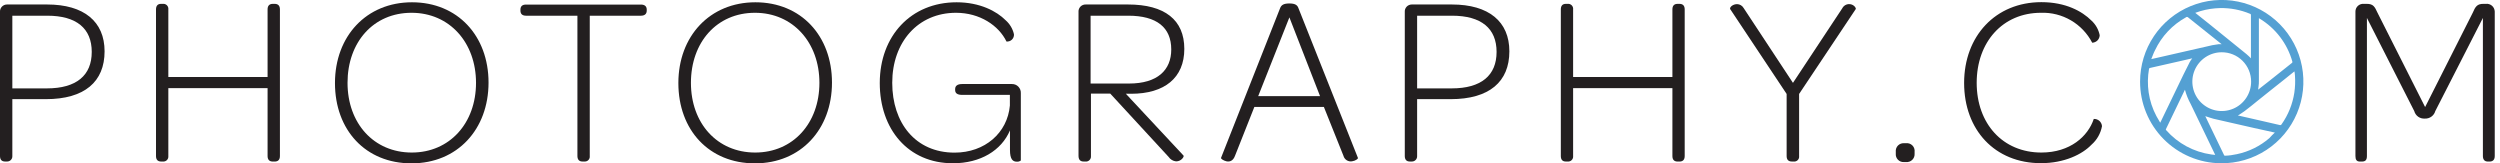
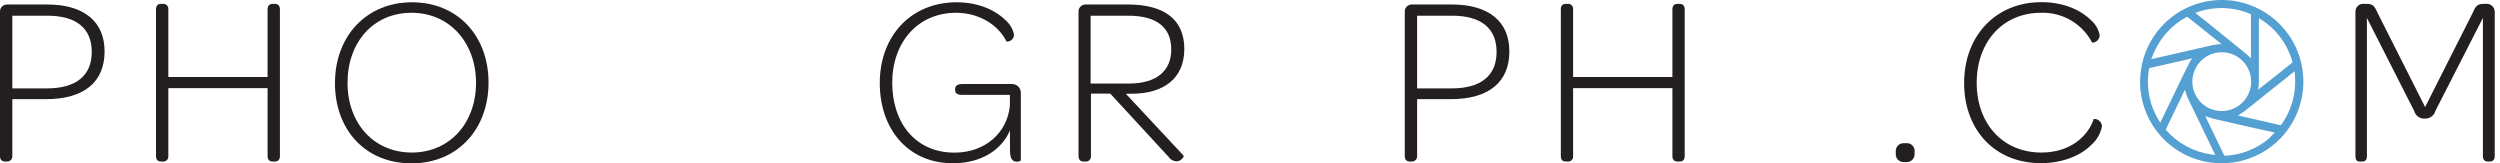
<svg xmlns="http://www.w3.org/2000/svg" width="245" height="16" viewBox="0 0 245 16" fill="none">
  <g clip-path="url(#clip0_37_103403)">
    <path d="M-5.52406e-05 15.288V1.183C-0.008 1.088 0.004 0.993 0.035 0.903C0.066 0.813 0.115 0.73 0.179 0.66C0.244 0.59 0.322 0.535 0.409 0.497C0.497 0.459 0.591 0.439 0.686 0.44H4.617C8.235 0.44 10.249 2.119 10.249 5.03C10.249 8.011 8.284 9.717 4.498 9.717H1.209V15.288C1.214 15.36 1.203 15.433 1.177 15.501C1.151 15.569 1.111 15.631 1.059 15.682C1.008 15.733 0.946 15.773 0.877 15.798C0.809 15.823 0.736 15.834 0.664 15.829H0.497C0.167 15.829 -5.52406e-05 15.644 -5.52406e-05 15.288ZM8.991 5.087C8.991 2.792 7.501 1.539 4.639 1.539H1.209V8.662H4.59C7.501 8.662 8.991 7.382 8.991 5.087Z" fill="#231F20" />
    <path d="M15.288 15.288V0.923C15.288 0.567 15.455 0.378 15.785 0.378H15.952C16.026 0.369 16.1 0.377 16.171 0.401C16.241 0.425 16.305 0.465 16.358 0.517C16.41 0.57 16.45 0.634 16.474 0.704C16.498 0.775 16.506 0.85 16.497 0.923V7.549H26.223V0.923C26.223 0.567 26.39 0.378 26.746 0.378H26.909C27.265 0.378 27.432 0.567 27.432 0.923V15.288C27.432 15.644 27.265 15.833 26.909 15.833H26.746C26.39 15.833 26.223 15.644 26.223 15.288V8.635H16.497V15.288C16.505 15.361 16.497 15.436 16.473 15.505C16.448 15.575 16.408 15.639 16.356 15.691C16.303 15.743 16.24 15.782 16.17 15.806C16.1 15.83 16.025 15.838 15.952 15.829H15.785C15.455 15.829 15.288 15.644 15.288 15.288Z" fill="#231F20" />
    <path d="M32.827 8.139C32.827 3.548 35.904 0.224 40.376 0.224C44.847 0.224 47.877 3.517 47.877 8.095C47.877 12.672 44.826 16.009 40.328 16.009C35.83 16.009 32.827 12.751 32.827 8.139ZM46.65 8.117C46.65 4.186 44.069 1.253 40.328 1.253C36.586 1.253 34.058 4.142 34.058 8.117C34.058 12.091 36.639 14.949 40.354 14.949C44.069 14.949 46.65 12.069 46.65 8.117Z" fill="#231F20" />
-     <path d="M56.587 1.539H51.548C51.192 1.539 51.003 1.372 51.003 1.038V0.945C51.003 0.611 51.192 0.448 51.548 0.448H62.813C63.169 0.448 63.38 0.611 63.38 0.945V1.038C63.38 1.372 63.169 1.539 62.813 1.539H57.796V15.288C57.805 15.359 57.798 15.432 57.775 15.5C57.752 15.569 57.714 15.631 57.664 15.683C57.614 15.735 57.552 15.775 57.485 15.8C57.417 15.825 57.345 15.835 57.273 15.829H57.084C56.754 15.829 56.587 15.639 56.587 15.283V1.539Z" fill="#231F20" />
-     <path d="M66.48 8.139C66.48 3.548 69.558 0.224 74.029 0.224C78.501 0.224 81.534 3.517 81.534 8.095C81.534 12.672 78.479 16.009 73.985 16.009C69.492 16.009 66.48 12.751 66.48 8.139ZM80.303 8.117C80.303 4.186 77.722 1.253 73.985 1.253C70.248 1.253 67.711 4.142 67.711 8.117C67.711 12.091 70.292 14.949 74.007 14.949C77.722 14.949 80.303 12.069 80.303 8.117Z" fill="#231F20" />
    <path d="M100.041 9.132V15.727C99.933 15.812 99.799 15.854 99.663 15.846C99.258 15.846 98.977 15.631 98.977 14.685V12.777C98.146 14.742 96.088 16 93.388 16C88.992 16 86.217 12.658 86.217 8.139C86.217 3.526 89.273 0.224 93.745 0.224C96.04 0.224 97.675 1.104 98.55 1.983C98.963 2.343 99.249 2.825 99.368 3.359C99.375 3.456 99.361 3.554 99.326 3.645C99.291 3.735 99.237 3.817 99.167 3.885C99.097 3.953 99.013 4.004 98.921 4.035C98.828 4.067 98.731 4.078 98.634 4.067C97.877 2.506 96.031 1.253 93.687 1.253C89.972 1.253 87.439 4.115 87.439 8.117C87.439 12.043 89.713 14.958 93.547 14.958C96.528 14.958 98.731 13.015 98.968 10.341V9.299H94.29C93.815 9.299 93.604 9.132 93.604 8.824V8.732C93.604 8.424 93.815 8.235 94.29 8.235H99.166C99.283 8.232 99.4 8.253 99.51 8.297C99.619 8.342 99.717 8.408 99.799 8.492C99.882 8.577 99.945 8.677 99.987 8.787C100.029 8.897 100.047 9.015 100.041 9.132Z" fill="#231F20" />
    <path d="M105.695 15.266V1.196C105.685 1.098 105.696 1 105.727 0.906C105.758 0.813 105.809 0.728 105.876 0.656C105.944 0.585 106.025 0.528 106.116 0.491C106.207 0.453 106.305 0.436 106.403 0.44H110.545C114.146 0.44 116.063 1.952 116.063 4.793C116.063 7.633 114.119 9.189 110.852 9.189H110.334L115.988 15.248C116.063 15.341 115.777 15.815 115.258 15.815C115.111 15.801 114.969 15.754 114.842 15.678C114.715 15.602 114.606 15.499 114.524 15.376L108.808 9.176H106.913V15.288C106.921 15.364 106.911 15.441 106.884 15.512C106.857 15.584 106.814 15.648 106.759 15.701C106.703 15.753 106.636 15.792 106.563 15.814C106.49 15.836 106.412 15.841 106.337 15.829H106.192C105.862 15.829 105.695 15.644 105.695 15.266ZM110.641 8.187C113.438 8.187 114.783 6.868 114.783 4.85C114.783 2.695 113.363 1.539 110.571 1.539H106.878V8.187H110.641Z" fill="#231F20" />
-     <path d="M119.659 15.477L125.459 0.778C125.577 0.497 125.788 0.339 126.36 0.339C126.932 0.339 127.138 0.506 127.239 0.778L133.078 15.477C133.105 15.569 132.819 15.763 132.511 15.806C132.327 15.841 132.136 15.805 131.978 15.705C131.819 15.604 131.705 15.447 131.658 15.266L129.741 10.482H122.926L121.031 15.266C120.842 15.785 120.49 15.881 120.182 15.806C119.875 15.732 119.637 15.547 119.659 15.477ZM129.363 9.418L126.36 1.702L123.304 9.418H129.363Z" fill="#231F20" />
    <path d="M137.669 15.288V1.183C137.661 1.088 137.673 0.993 137.703 0.903C137.734 0.813 137.784 0.73 137.848 0.66C137.913 0.59 137.991 0.535 138.078 0.497C138.165 0.459 138.259 0.439 138.355 0.44H142.285C145.908 0.44 147.918 2.119 147.918 5.03C147.918 8.011 145.952 9.717 142.167 9.717H138.878V15.288C138.882 15.36 138.871 15.433 138.845 15.501C138.82 15.569 138.78 15.631 138.728 15.682C138.676 15.733 138.614 15.773 138.546 15.798C138.478 15.823 138.405 15.834 138.333 15.829H138.165C137.836 15.829 137.669 15.644 137.669 15.288ZM146.665 5.087C146.665 2.792 145.174 1.539 142.307 1.539H138.878V8.662H142.263C145.174 8.662 146.665 7.382 146.665 5.087Z" fill="#231F20" />
    <path d="M152.961 15.288V0.923C152.961 0.567 153.123 0.378 153.458 0.378H153.625C153.698 0.37 153.773 0.378 153.842 0.402C153.912 0.427 153.976 0.467 154.028 0.519C154.08 0.572 154.119 0.635 154.143 0.705C154.167 0.775 154.175 0.85 154.165 0.923V7.549H163.896V0.923C163.896 0.567 164.058 0.378 164.414 0.378H164.581C164.933 0.378 165.1 0.567 165.1 0.923V15.288C165.1 15.644 164.933 15.833 164.581 15.833H164.414C164.058 15.833 163.896 15.644 163.896 15.288V8.635H154.165V15.288C154.174 15.361 154.166 15.435 154.141 15.504C154.117 15.574 154.078 15.637 154.026 15.689C153.974 15.741 153.911 15.78 153.841 15.805C153.772 15.829 153.698 15.837 153.625 15.829H153.449C153.123 15.829 152.961 15.644 152.961 15.288Z" fill="#231F20" />
-     <path d="M175.09 15.288V9.207L169.55 0.879C169.502 0.69 169.831 0.405 170.236 0.405C170.366 0.408 170.492 0.444 170.604 0.51C170.716 0.576 170.808 0.67 170.873 0.783L175.71 8.121L180.546 0.809C180.61 0.683 180.709 0.579 180.831 0.507C180.952 0.435 181.091 0.4 181.232 0.405C181.632 0.405 181.892 0.739 181.87 0.879L176.312 9.207V15.288C176.322 15.361 176.315 15.435 176.292 15.505C176.269 15.575 176.23 15.638 176.178 15.691C176.126 15.743 176.063 15.783 175.993 15.807C175.923 15.831 175.849 15.838 175.776 15.829H175.609C175.253 15.829 175.09 15.644 175.09 15.288Z" fill="#231F20" />
    <path d="M185.787 14.883C185.775 14.771 185.787 14.656 185.824 14.549C185.86 14.442 185.92 14.344 185.999 14.263C186.079 14.182 186.175 14.119 186.281 14.08C186.387 14.04 186.501 14.025 186.614 14.035H186.781C186.896 14.02 187.012 14.033 187.122 14.07C187.231 14.108 187.331 14.17 187.413 14.252C187.494 14.333 187.557 14.433 187.594 14.542C187.632 14.652 187.644 14.768 187.63 14.883V15.05C187.639 15.163 187.624 15.277 187.584 15.384C187.545 15.49 187.482 15.586 187.401 15.666C187.32 15.745 187.223 15.806 187.115 15.843C187.008 15.88 186.894 15.893 186.781 15.881H186.614C186.502 15.892 186.39 15.877 186.285 15.839C186.18 15.801 186.084 15.74 186.005 15.66C185.926 15.581 185.866 15.485 185.828 15.38C185.79 15.274 185.777 15.162 185.787 15.05V14.883Z" fill="#231F20" />
    <path d="M200.055 0.211C202.447 0.211 204.056 1.112 204.953 2.009C205.374 2.39 205.66 2.895 205.771 3.451C205.765 3.644 205.686 3.828 205.55 3.965C205.413 4.101 205.23 4.18 205.037 4.186C204.562 3.272 203.838 2.511 202.948 1.992C202.059 1.473 201.04 1.217 200.011 1.253C196.269 1.253 193.715 4.115 193.715 8.117C193.715 12.118 196.269 14.949 200.055 14.949C202.873 14.949 204.623 13.362 205.19 11.656C205.391 11.645 205.588 11.714 205.739 11.847C205.889 11.98 205.981 12.168 205.995 12.368C205.866 13.075 205.5 13.717 204.957 14.188C204.078 15.112 202.319 15.991 200.011 15.991C195.487 15.991 192.484 12.724 192.484 8.13C192.484 3.535 195.561 0.211 200.055 0.211Z" fill="#231F20" />
    <path d="M230.833 1.134C230.832 1.029 230.853 0.926 230.894 0.829C230.936 0.733 230.997 0.646 231.074 0.575C231.151 0.504 231.242 0.45 231.341 0.416C231.441 0.382 231.546 0.369 231.65 0.378H231.936C232.574 0.378 232.719 0.638 233 1.257L237.661 10.491L242.326 1.257C242.585 0.642 242.766 0.378 243.368 0.378H243.605C243.714 0.365 243.824 0.374 243.928 0.405C244.033 0.437 244.13 0.49 244.213 0.561C244.296 0.633 244.363 0.72 244.409 0.819C244.456 0.918 244.482 1.025 244.485 1.134V15.288C244.485 15.644 244.318 15.833 243.962 15.833H243.821C243.491 15.833 243.324 15.644 243.324 15.288V1.759L238.659 10.886C238.597 11.106 238.462 11.298 238.277 11.431C238.092 11.565 237.867 11.631 237.639 11.621C237.407 11.639 237.176 11.576 236.985 11.442C236.795 11.308 236.658 11.111 236.597 10.886L231.958 1.759V15.288C231.958 15.644 231.84 15.833 231.461 15.833H231.272C230.943 15.833 230.833 15.644 230.833 15.288V1.134Z" fill="#231F20" />
    <path d="M209.728 7.993C209.729 6.407 210.201 4.857 211.085 3.54C211.969 2.223 213.224 1.198 214.692 0.595C216.159 -0.007 217.772 -0.16 219.327 0.157C220.881 0.473 222.306 1.245 223.421 2.373C224.536 3.501 225.291 4.935 225.589 6.493C225.888 8.051 225.717 9.662 225.097 11.123C224.478 12.583 223.439 13.826 222.111 14.695C220.784 15.563 219.228 16.017 217.642 16C215.533 15.981 213.517 15.129 212.034 13.629C210.551 12.129 209.722 10.103 209.728 7.993ZM217.735 5.122C217.164 5.121 216.606 5.29 216.132 5.606C215.658 5.923 215.288 6.373 215.069 6.9C214.851 7.427 214.794 8.007 214.906 8.566C215.018 9.126 215.293 9.639 215.697 10.042C216.101 10.444 216.615 10.718 217.175 10.828C217.734 10.938 218.314 10.879 218.84 10.659C219.367 10.44 219.816 10.069 220.131 9.593C220.446 9.118 220.613 8.559 220.61 7.989C220.61 7.61 220.535 7.235 220.389 6.886C220.244 6.536 220.03 6.219 219.761 5.953C219.492 5.686 219.173 5.475 218.822 5.333C218.471 5.19 218.096 5.119 217.717 5.122H217.735ZM220.592 5.716V5.624C220.592 4.243 220.592 2.864 220.592 1.486C220.597 1.456 220.589 1.425 220.572 1.4C220.555 1.375 220.53 1.357 220.5 1.35C219.576 0.964 218.582 0.774 217.581 0.791C216.922 0.805 216.269 0.905 215.637 1.09C215.475 1.139 215.312 1.2 215.136 1.257L215.198 1.31L216.42 2.282L218.596 4.041C219.115 4.458 219.634 4.872 220.144 5.294C220.301 5.427 220.45 5.568 220.592 5.716ZM214.125 8.794L214.094 8.851L212.261 12.654C212.25 12.671 212.247 12.69 212.251 12.709C212.255 12.728 212.266 12.744 212.282 12.755C213.424 14.053 214.994 14.898 216.706 15.138L217.088 15.182L217.04 15.072L214.692 10.201C214.446 9.757 214.256 9.284 214.125 8.794ZM221.283 8.794L221.34 8.754L222.461 7.875L224.602 6.173C224.625 6.159 224.643 6.137 224.651 6.111C224.66 6.086 224.66 6.058 224.651 6.032C224.154 4.271 223.005 2.764 221.437 1.82L221.371 1.785V7.914C221.371 8.09 221.371 8.266 221.34 8.442C221.309 8.618 221.314 8.688 221.292 8.82L221.283 8.794ZM214.841 5.716L213.58 6.006L210.691 6.661C210.667 6.663 210.646 6.674 210.63 6.691C210.613 6.708 210.604 6.73 210.603 6.753C210.47 7.515 210.458 8.292 210.568 9.057C210.686 9.873 210.945 10.661 211.333 11.388C211.447 11.599 211.575 11.805 211.702 12.025C211.724 11.981 211.737 11.959 211.746 11.937L213.984 7.299C214.182 6.894 214.384 6.49 214.591 6.09C214.661 5.949 214.753 5.835 214.841 5.716ZM222.958 12.979H222.874L220.883 12.54L218.368 11.968C217.884 11.858 217.405 11.757 216.926 11.638C216.653 11.568 216.389 11.467 216.121 11.383C216.131 11.403 216.14 11.424 216.147 11.445L217.365 13.969L217.959 15.2C217.959 15.226 218.012 15.261 218.034 15.261C218.435 15.248 218.834 15.196 219.225 15.107C220.395 14.86 221.484 14.322 222.391 13.542C222.584 13.327 222.76 13.151 222.958 12.966V12.979ZM219.317 11.331H219.383L220.32 11.542L223.42 12.254C223.45 12.265 223.484 12.265 223.515 12.254C223.545 12.243 223.571 12.221 223.587 12.192C224.242 11.27 224.672 10.207 224.844 9.088C224.926 8.532 224.947 7.969 224.906 7.409C224.906 7.277 224.875 7.14 224.857 6.995L224.756 7.07L223.877 7.778C222.998 8.464 222.167 9.145 221.305 9.827C220.865 10.183 220.425 10.548 219.959 10.895C219.748 11.054 219.528 11.181 219.317 11.317V11.331ZM210.827 5.786H210.854L211.614 5.615L213.909 5.091L216.182 4.573C216.591 4.464 217.007 4.383 217.427 4.331H217.721L217.677 4.296L214.424 1.697C214.397 1.672 214.362 1.658 214.325 1.658C214.288 1.658 214.253 1.672 214.226 1.697C212.9 2.427 211.838 3.556 211.192 4.924C211.047 5.193 210.95 5.496 210.827 5.786Z" fill="#54A0D3" />
  </g>
  <defs>
    <clipPath id="clip0_37_103403">
      <rect width="244.8" height="16" fill="white" />
    </clipPath>
  </defs>
</svg>